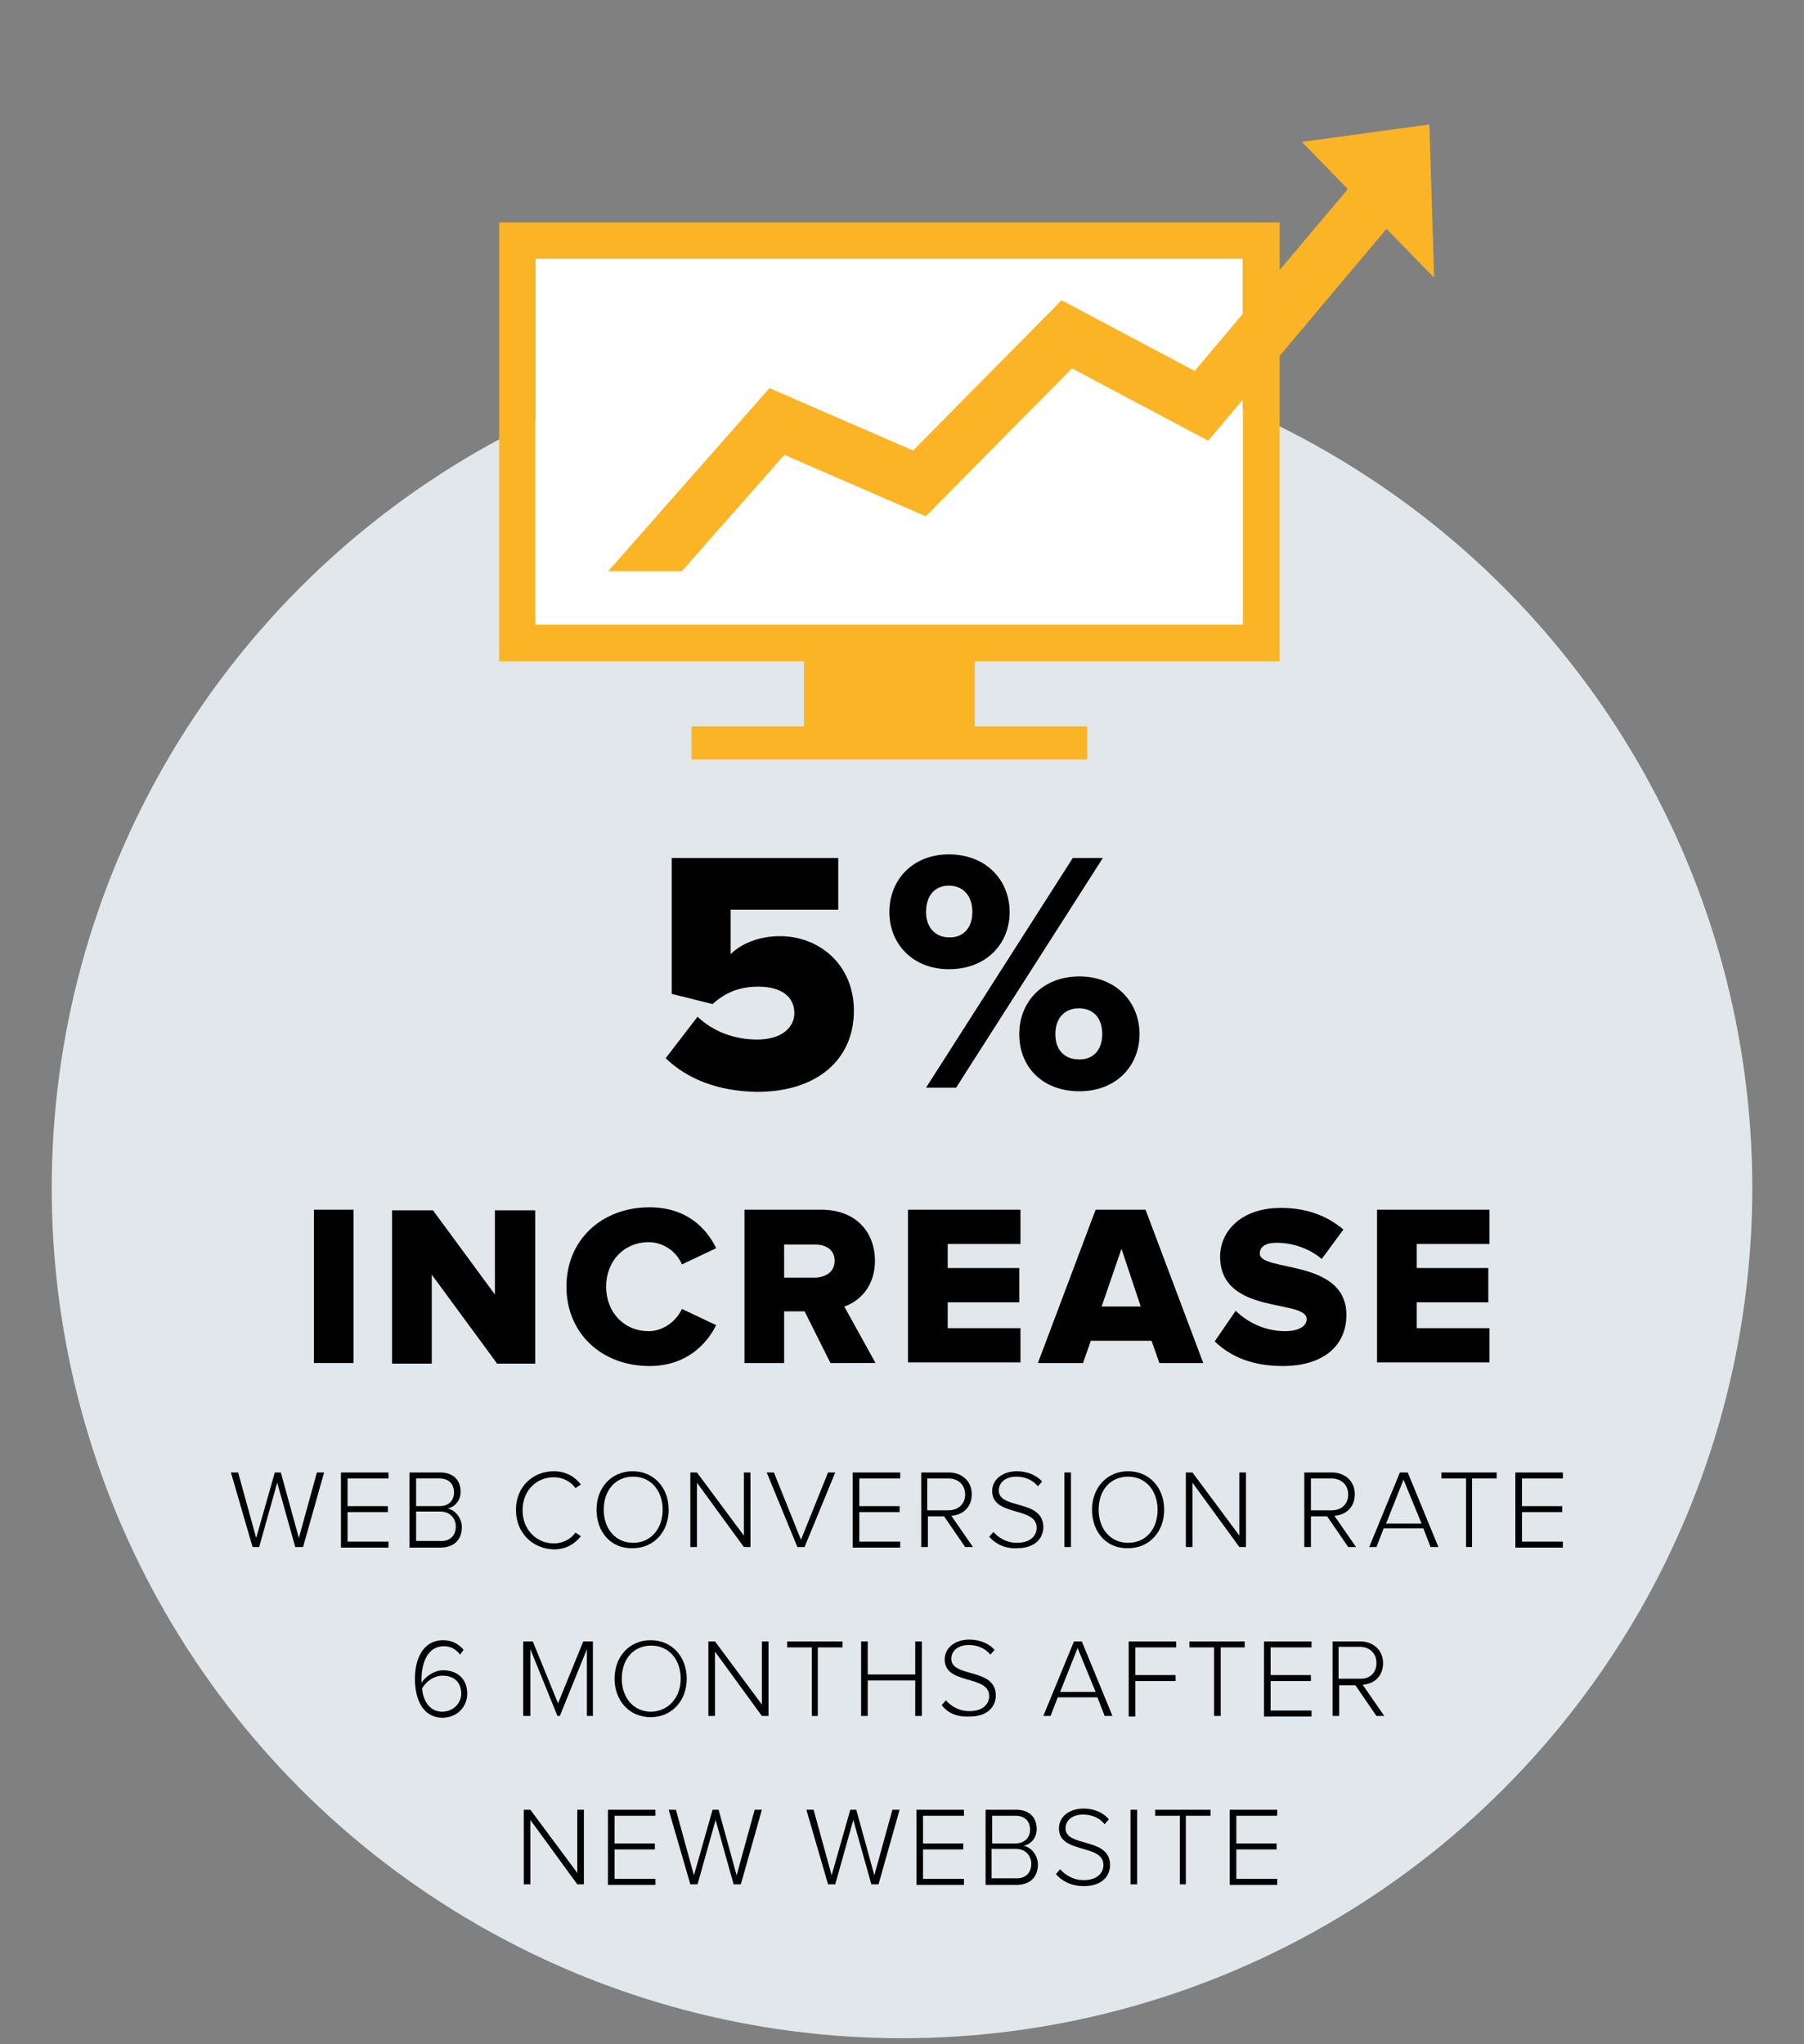
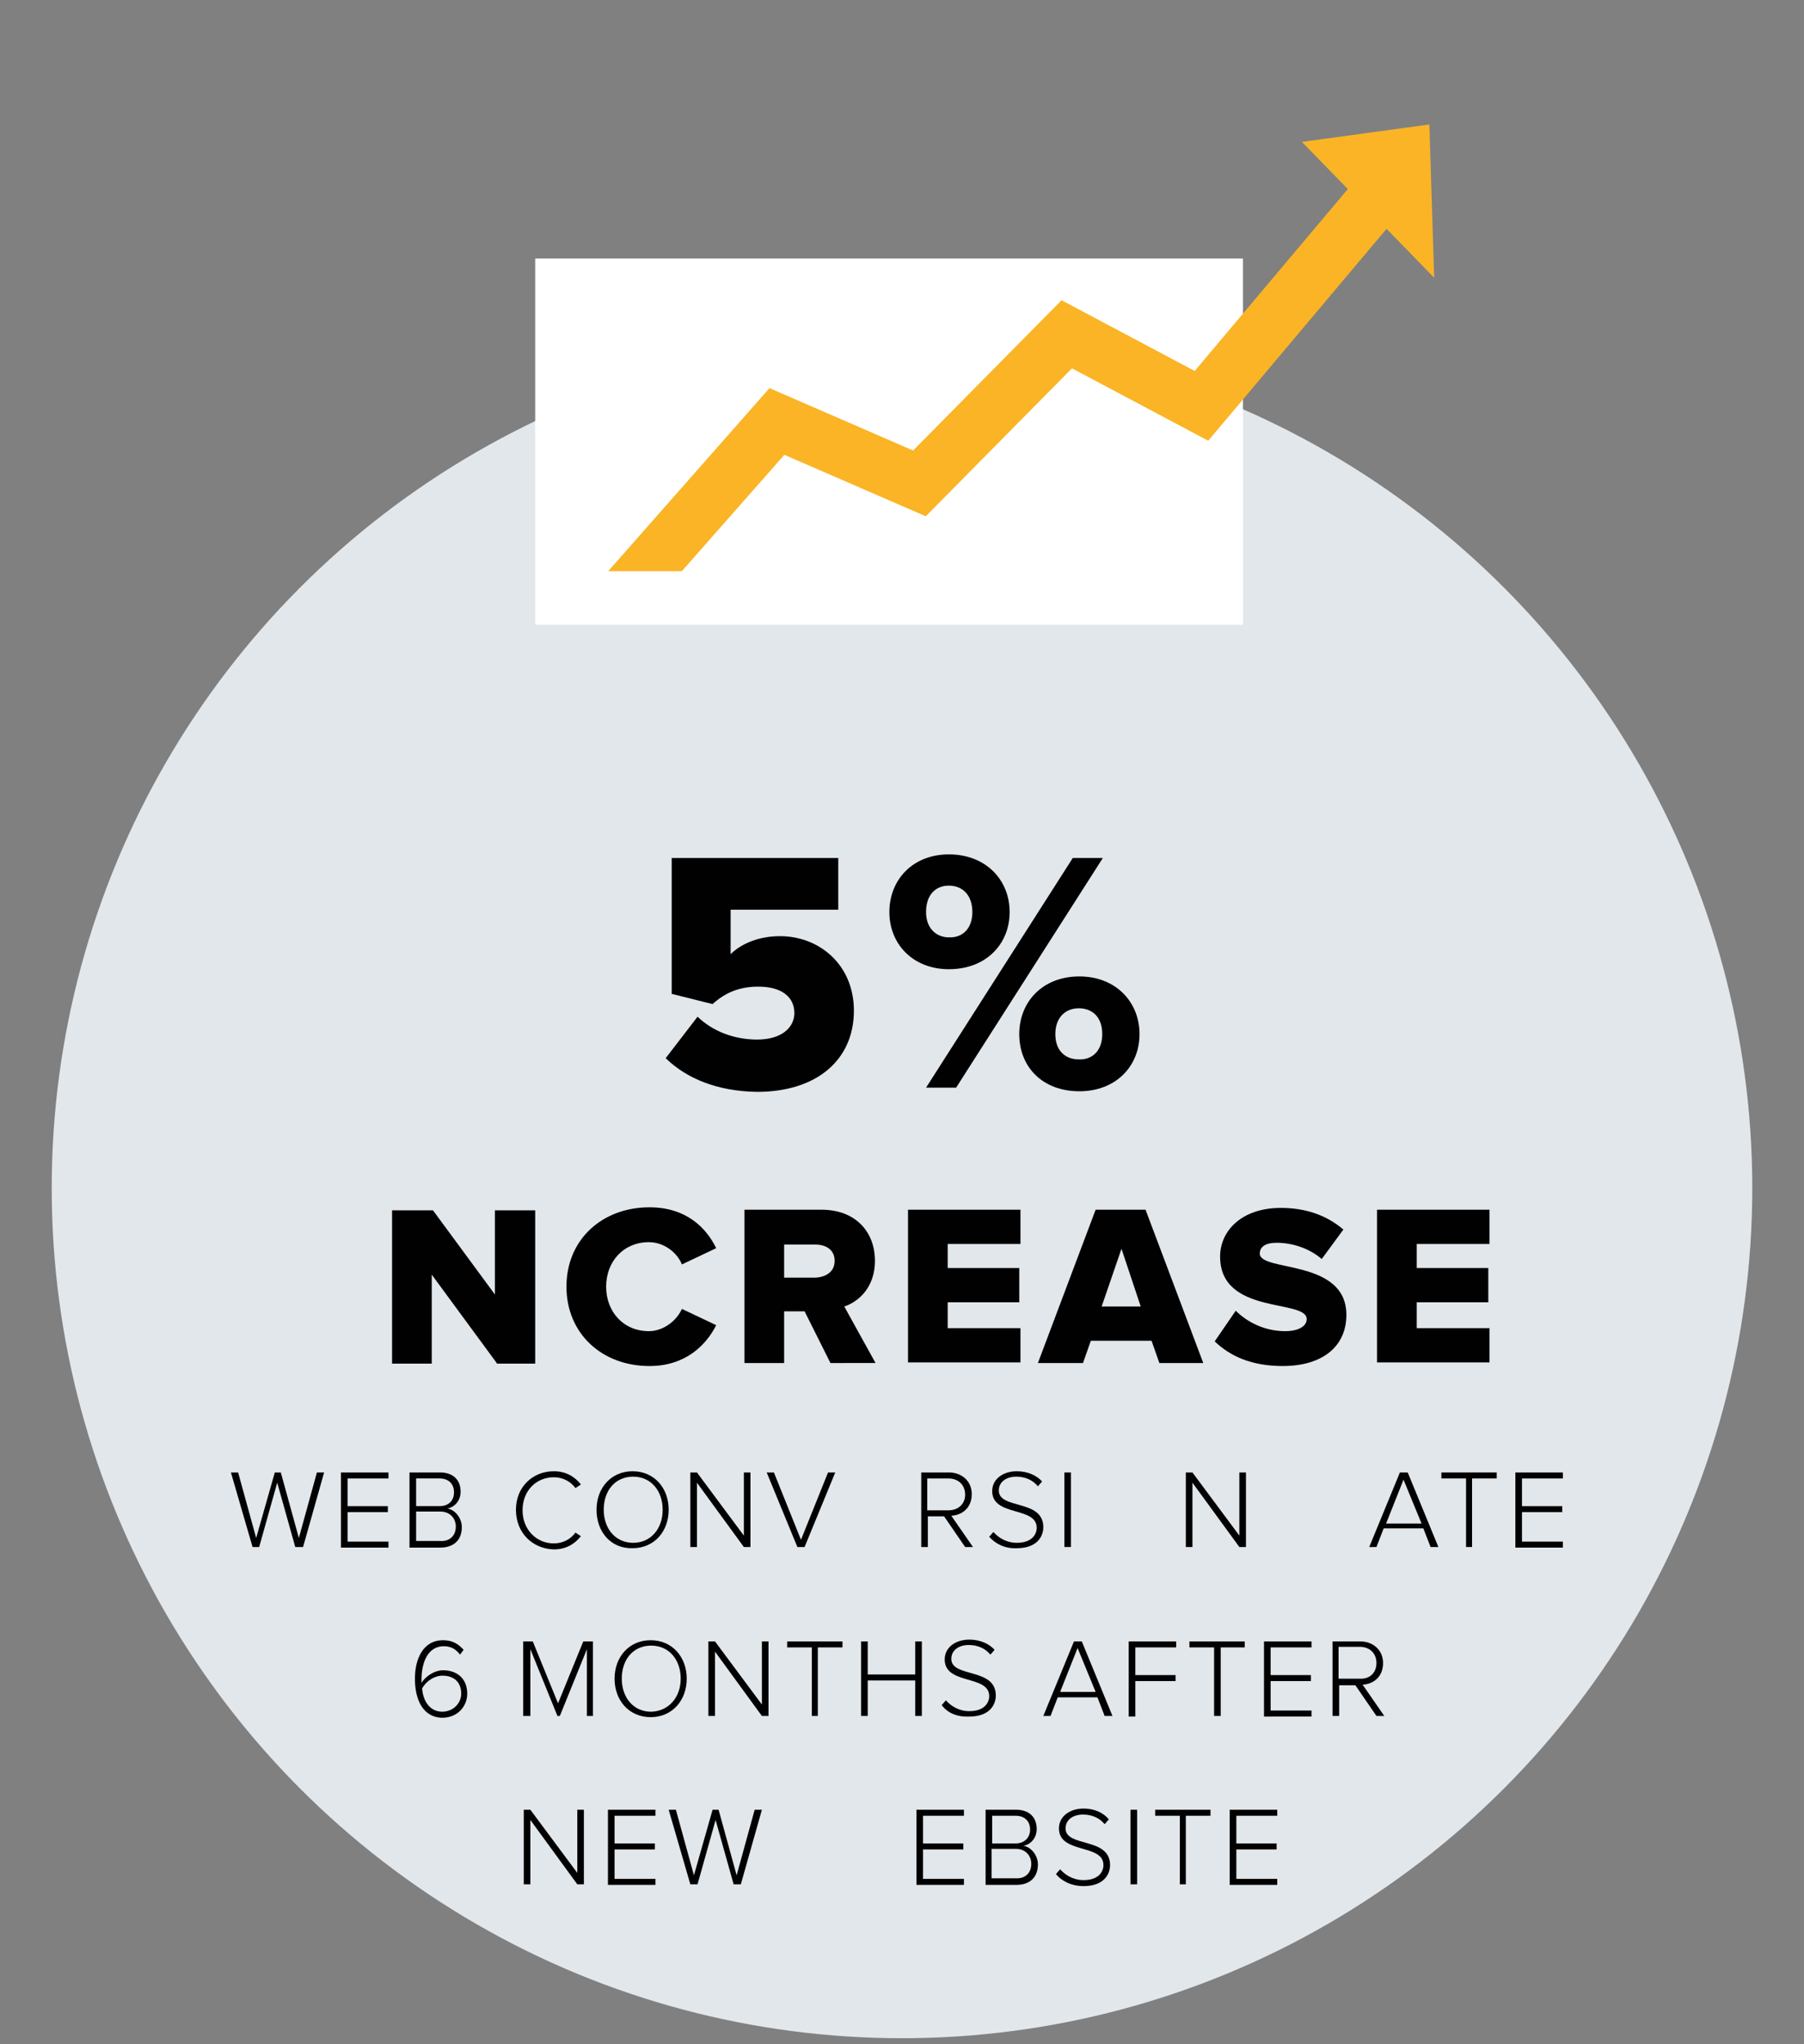
<svg xmlns="http://www.w3.org/2000/svg" xmlns:xlink="http://www.w3.org/1999/xlink" version="1.1" id="Layer_1" x="0px" y="0px" width="300px" height="340px" viewBox="0 0 300 340" enable-background="new 0 0 300 340" xml:space="preserve">
  <rect x="0" y="0" width="300" height="340" fill="#808080" stroke="none" />
  <g>
    <circle fill="#E2E7EB" cx="150" cy="197.6" r="141.4" />
    <g>
      <path fill="#010101" d="M110.7,176l5.3-6.9c2.6,2.5,6.2,3.8,9.9,3.8c4.2,0,6.2-2.1,6.2-4.4c0-2.6-2-4.4-6-4.4    c-3,0-5.4,0.9-7.6,2.9l-6.8-1.7v-22.6h27.7v8.6h-17.9v7.4c1.8-1.8,4.8-3,8.2-3c6.5,0,12.3,4.7,12.3,12.4c0,8.2-6.2,13.5-16.1,13.5    C119.3,181.5,114.2,179.4,110.7,176z" />
      <path fill="#010101" d="M147.9,151.7c0-5.4,3.9-9.6,9.9-9.6c6.1,0,10.1,4.2,10.1,9.6c0,5.3-3.9,9.5-10.1,9.5    C151.8,161.2,147.9,157,147.9,151.7z M161.7,151.7c0-2.9-1.7-4.4-3.9-4.4c-2.2,0-3.8,1.5-3.8,4.4c0,2.7,1.7,4.2,3.8,4.2    C160,156,161.7,154.5,161.7,151.7z M154,180.9l24.4-38.2h5L159,180.9H154z M169.5,172c0-5.4,3.9-9.6,10-9.6c6,0,10,4.2,10,9.6    c0,5.3-3.9,9.5-10,9.5C173.3,181.5,169.5,177.4,169.5,172z M183.3,172c0-2.9-1.7-4.3-3.9-4.3c-2.2,0-3.9,1.5-3.9,4.3    c0,2.8,1.7,4.2,3.9,4.2C181.6,176.3,183.3,174.8,183.3,172z" />
-       <path fill="#010101" d="M52.2,226.7v-25.5h6.6v25.5H52.2z" />
+       <path fill="#010101" d="M52.2,226.7v-25.5h6.6H52.2z" />
      <path fill="#010101" d="M82.6,226.7L71.8,212v14.8h-6.6v-25.5H72l10.3,14v-14H89v25.5H82.6z" />
      <path fill="#010101" d="M94.2,214c0-7.9,6-13.2,13.8-13.2c6.2,0,9.5,3.5,11.1,6.8l-5.7,2.7c-0.8-2-3-3.7-5.5-3.7    c-4.2,0-7.1,3.2-7.1,7.4c0,4.2,2.9,7.4,7.1,7.4c2.4,0,4.6-1.7,5.5-3.7l5.7,2.7c-1.6,3.2-5,6.8-11.1,6.8    C100.1,227.2,94.2,221.8,94.2,214z" />
      <path fill="#010101" d="M138.1,226.7l-4.3-8.6h-3.4v8.6h-6.6v-25.5h12.8c5.7,0,8.9,3.7,8.9,8.5c0,4.4-2.7,6.8-5.1,7.6l5.2,9.4    H138.1z M138.8,209.7c0-1.8-1.4-2.7-3.2-2.7h-5.2v5.5h5.2C137.4,212.4,138.8,211.5,138.8,209.7z" />
      <path fill="#010101" d="M151,226.7v-25.5h18.7v5.7h-12.1v4h11.9v5.7h-11.9v4.3h12.1v5.7H151z" />
      <path fill="#010101" d="M192.8,226.7l-1.3-3.7h-10.1l-1.3,3.7h-7.5l9.6-25.5h8.3l9.6,25.5H192.8z M186.5,207.7l-3.3,9.6h6.5    L186.5,207.7z" />
      <path fill="#010101" d="M202,223.1l3.5-5.1c1.8,1.8,4.7,3.4,8.2,3.4c2.2,0,3.6-0.8,3.6-2c0-3.4-14.4-0.6-14.4-10.4    c0-4.3,3.6-8.1,10.1-8.1c4.1,0,7.6,1.2,10.4,3.6l-3.6,4.9c-2.1-1.8-4.9-2.7-7.5-2.7c-1.9,0-2.8,0.7-2.8,1.8    c0,3.1,14.4,0.8,14.4,10.2c0,5.1-3.8,8.5-10.6,8.5C208.2,227.2,204.6,225.6,202,223.1z" />
      <path fill="#010101" d="M229,226.7v-25.5h18.7v5.7h-12.1v4h11.9v5.7h-11.9v4.3h12.1v5.7H229z" />
      <path fill="#010101" d="M49.1,257.3l-3-10.7l-3,10.7H42l-3.6-12.4h1.2l3,10.9l3.1-10.9h1l3,10.9l3-10.9h1.2l-3.5,12.4H49.1z" />
      <path fill="#010101" d="M56.7,257.3v-12.4h7.9v1h-6.8v4.6h6.7v1h-6.7v4.9h6.8v1H56.7z" />
      <path fill="#010101" d="M68.1,257.3v-12.4h5.1c2.1,0,3.4,1.2,3.4,3.2c0,1.6-1.1,2.6-2.2,2.8c1.3,0.2,2.4,1.6,2.4,3.1    c0,2.1-1.3,3.4-3.6,3.4H68.1z M75.5,248.2c0-1.3-0.8-2.3-2.4-2.3h-3.9v4.6h3.9C74.7,250.5,75.5,249.5,75.5,248.2z M75.8,253.9    c0-1.3-0.9-2.5-2.6-2.5h-4v4.9h4C74.8,256.4,75.8,255.4,75.8,253.9z" />
      <path fill="#010101" d="M85.8,251.1c0-3.8,2.8-6.4,6.3-6.4c2,0,3.5,0.9,4.5,2.2l-0.9,0.6c-0.8-1.1-2.1-1.8-3.6-1.8    c-2.9,0-5.2,2.2-5.2,5.5c0,3.2,2.3,5.5,5.2,5.5c1.5,0,2.8-0.7,3.6-1.8l0.9,0.6c-1.1,1.4-2.6,2.2-4.5,2.2    C88.6,257.6,85.8,255,85.8,251.1z" />
      <path fill="#010101" d="M99.2,251.1c0-3.6,2.4-6.4,6-6.4c3.6,0,6,2.8,6,6.4s-2.4,6.4-6,6.4C101.6,257.6,99.2,254.8,99.2,251.1z     M110.2,251.1c0-3.1-1.9-5.5-4.9-5.5c-3,0-4.9,2.3-4.9,5.5c0,3.1,1.9,5.5,4.9,5.5C108.2,256.6,110.2,254.3,110.2,251.1z" />
      <path fill="#010101" d="M123.7,257.3l-7.8-10.7v10.7h-1.1v-12.4h1.1l7.8,10.5v-10.5h1.1v12.4H123.7z" />
      <path fill="#010101" d="M132.6,257.3l-5.1-12.4h1.2l4.5,11.2l4.5-11.2h1.2l-5.1,12.4H132.6z" />
-       <path fill="#010101" d="M141.8,257.3v-12.4h7.9v1h-6.8v4.6h6.7v1h-6.7v4.9h6.8v1H141.8z" />
      <path fill="#010101" d="M160.5,257.3l-3.5-5.1h-2.7v5.1h-1.1v-12.4h4.6c2.1,0,3.8,1.4,3.8,3.6c0,2.3-1.6,3.5-3.4,3.6l3.6,5.2    H160.5z M160.5,248.6c0-1.6-1.1-2.7-2.8-2.7h-3.5v5.3h3.5C159.4,251.2,160.5,250.1,160.5,248.6z" />
      <path fill="#010101" d="M164.5,255.6l0.7-0.8c0.8,0.9,2.1,1.8,3.9,1.8c2.5,0,3.3-1.4,3.3-2.5c0-3.6-7.4-1.8-7.4-6.1    c0-2,1.8-3.3,4.1-3.3c1.8,0,3.3,0.7,4.2,1.7l-0.7,0.8c-0.9-1.1-2.2-1.6-3.6-1.6c-1.7,0-2.9,0.9-2.9,2.3c0,3.2,7.4,1.4,7.4,6.1    c0,1.6-1.1,3.5-4.4,3.5C167,257.6,165.5,256.7,164.5,255.6z" />
      <path fill="#010101" d="M177,257.3v-12.4h1.1v12.4H177z" />
-       <path fill="#010101" d="M181.6,251.1c0-3.6,2.4-6.4,6-6.4c3.6,0,6,2.8,6,6.4s-2.4,6.4-6,6.4C184,257.6,181.6,254.8,181.6,251.1z     M192.5,251.1c0-3.1-1.9-5.5-4.9-5.5c-3,0-4.9,2.3-4.9,5.5c0,3.1,1.9,5.5,4.9,5.5C190.6,256.6,192.5,254.3,192.5,251.1z" />
      <path fill="#010101" d="M206.1,257.3l-7.8-10.7v10.7h-1.1v-12.4h1.1l7.8,10.5v-10.5h1.1v12.4H206.1z" />
-       <path fill="#010101" d="M224.2,257.3l-3.5-5.1H218v5.1h-1.1v-12.4h4.6c2.1,0,3.8,1.4,3.8,3.6c0,2.3-1.6,3.5-3.4,3.6l3.6,5.2H224.2    z M224.2,248.6c0-1.6-1.1-2.7-2.8-2.7H218v5.3h3.5C223.1,251.2,224.2,250.1,224.2,248.6z" />
      <path fill="#010101" d="M237.9,257.3l-1.2-3.1h-6.6l-1.2,3.1h-1.2l5.1-12.4h1.3l5.1,12.4H237.9z M233.4,246.1l-2.9,7.3h5.9    L233.4,246.1z" />
      <path fill="#010101" d="M243.8,257.3v-11.4h-4.1v-1h9.2v1h-4.1v11.4H243.8z" />
      <path fill="#010101" d="M252,257.3v-12.4h7.9v1h-6.8v4.6h6.7v1h-6.7v4.9h6.8v1H252z" />
      <path fill="#010101" d="M69,279.2c0-3.2,1.3-6.4,4.7-6.4c1.6,0,2.6,0.7,3.4,1.6l-0.6,0.8c-0.6-0.8-1.4-1.4-2.7-1.4    c-2.7,0-3.7,2.8-3.7,5.5c0,0.2,0,0.4,0,0.6c0.5-0.9,2-2.1,3.6-2.1c2.2,0,4,1.3,4,3.9c0,2-1.5,4-4.2,4    C70.2,285.6,69,282.5,69,279.2z M76.7,281.7c0-2-1.3-3-3.1-3c-1.4,0-2.7,0.9-3.4,2.1c0.1,1.7,1,3.9,3.4,3.9    C75.7,284.6,76.7,283,76.7,281.7z" />
      <path fill="#010101" d="M97.6,285.4v-11.1l-4.5,11.1h-0.4l-4.5-11.1v11.1H87V273h1.6l4.2,10.3l4.2-10.3h1.6v12.4H97.6z" />
      <path fill="#010101" d="M102.2,279.2c0-3.6,2.4-6.4,6-6.4c3.6,0,6,2.8,6,6.4s-2.4,6.4-6,6.4C104.6,285.6,102.2,282.8,102.2,279.2z     M113.2,279.2c0-3.1-1.9-5.5-4.9-5.5c-3,0-4.9,2.3-4.9,5.5c0,3.1,1.9,5.5,4.9,5.5C111.2,284.6,113.2,282.3,113.2,279.2z" />
      <path fill="#010101" d="M126.7,285.4l-7.8-10.7v10.7h-1.1V273h1.1l7.8,10.5V273h1.1v12.4H126.7z" />
      <path fill="#010101" d="M135,285.4v-11.4h-4.1v-1h9.2v1H136v11.4H135z" />
      <path fill="#010101" d="M152.2,285.4v-5.9h-7.9v5.9h-1.1V273h1.1v5.5h7.9V273h1.1v12.4H152.2z" />
      <path fill="#010101" d="M156.6,283.6l0.7-0.8c0.8,0.9,2.1,1.8,3.9,1.8c2.5,0,3.3-1.4,3.3-2.5c0-3.6-7.4-1.8-7.4-6.1    c0-2,1.8-3.3,4.1-3.3c1.8,0,3.3,0.7,4.2,1.7l-0.7,0.8c-0.9-1.1-2.2-1.6-3.6-1.6c-1.7,0-2.9,0.9-2.9,2.3c0,3.2,7.4,1.4,7.4,6.1    c0,1.6-1.1,3.5-4.4,3.5C159,285.6,157.5,284.8,156.6,283.6z" />
      <path fill="#010101" d="M183.7,285.4l-1.2-3.1h-6.6l-1.2,3.1h-1.2l5.1-12.4h1.3l5.1,12.4H183.7z M179.2,274.1l-2.9,7.3h5.9    L179.2,274.1z" />
      <path fill="#010101" d="M187.7,285.4V273h7.9v1h-6.8v4.6h6.7v1h-6.7v5.9H187.7z" />
      <path fill="#010101" d="M201.9,285.4v-11.4h-4.1v-1h9.2v1H203v11.4H201.9z" />
      <path fill="#010101" d="M210.2,285.4V273h7.9v1h-6.8v4.6h6.7v1h-6.7v4.9h6.8v1H210.2z" />
      <path fill="#010101" d="M228.9,285.4l-3.5-5.1h-2.7v5.1h-1.1V273h4.6c2.1,0,3.8,1.4,3.8,3.6c0,2.3-1.6,3.5-3.4,3.6l3.6,5.2H228.9z     M228.9,276.6c0-1.6-1.1-2.7-2.8-2.7h-3.5v5.3h3.5C227.8,279.3,228.9,278.2,228.9,276.6z" />
      <path fill="#010101" d="M96,313.4l-7.8-10.7v10.7h-1.1V301h1.1l7.8,10.5V301h1.1v12.4H96z" />
      <path fill="#010101" d="M101.1,313.4V301h7.9v1h-6.8v4.6h6.7v1h-6.7v4.9h6.8v1H101.1z" />
      <path fill="#010101" d="M122,313.4l-3-10.7l-3,10.7h-1.2l-3.6-12.4h1.2l3,10.9l3.1-10.9h1l3,10.9l3-10.9h1.2l-3.5,12.4H122z" />
-       <path fill="#010101" d="M144.9,313.4l-3-10.7l-3,10.7h-1.2l-3.6-12.4h1.2l3,10.9l3.1-10.9h1l3,10.9l3-10.9h1.2l-3.5,12.4H144.9z" />
      <path fill="#010101" d="M152.4,313.4V301h7.9v1h-6.8v4.6h6.7v1h-6.7v4.9h6.8v1H152.4z" />
      <path fill="#010101" d="M163.9,313.4V301h5.1c2.1,0,3.4,1.2,3.4,3.2c0,1.6-1.1,2.6-2.2,2.8c1.3,0.2,2.4,1.6,2.4,3.1    c0,2.1-1.3,3.4-3.6,3.4H163.9z M171.3,304.3c0-1.3-0.8-2.3-2.4-2.3h-3.9v4.6h3.9C170.4,306.6,171.3,305.6,171.3,304.3z M171.5,310    c0-1.3-0.9-2.5-2.6-2.5h-4v4.9h4C170.5,312.5,171.5,311.5,171.5,310z" />
      <path fill="#010101" d="M175.6,311.7l0.7-0.8c0.8,0.9,2.1,1.8,3.9,1.8c2.5,0,3.3-1.4,3.3-2.5c0-3.6-7.4-1.8-7.4-6.1    c0-2,1.8-3.3,4.1-3.3c1.8,0,3.3,0.7,4.2,1.8l-0.7,0.8c-0.9-1.1-2.2-1.6-3.6-1.6c-1.7,0-2.9,0.9-2.9,2.3c0,3.2,7.4,1.4,7.4,6.1    c0,1.6-1.1,3.5-4.4,3.5C178.1,313.7,176.5,312.8,175.6,311.7z" />
      <path fill="#010101" d="M188,313.4V301h1.1v12.4H188z" />
      <path fill="#010101" d="M196.2,313.4V302h-4.1v-1h9.2v1h-4.1v11.4H196.2z" />
      <path fill="#010101" d="M204.5,313.4V301h7.9v1h-6.8v4.6h6.7v1h-6.7v4.9h6.8v1H204.5z" />
    </g>
    <g>
      <rect x="89" y="43" fill="#FFFFFF" width="117.7" height="60.9" />
      <g>
-         <path fill="#FAB425" d="M212.8,110V37H83v73h50.7v10.8H115v5.5h65.8v-5.5h-18.7V110H212.8z M89,43h117.7v60.9H89V43z" />
-       </g>
+         </g>
      <g>
        <g>
          <defs>
            <rect id="SVGID_17_" x="78.9" y="-3.5" width="186.4" height="98.5" />
          </defs>
          <clipPath id="SVGID_2_">
            <use xlink:href="#SVGID_17_" overflow="visible" />
          </clipPath>
          <polyline clip-path="url(#SVGID_2_)" fill="none" stroke="#FAB425" stroke-width="9.19" stroke-miterlimit="10" points="      94.4,109.6 129.2,70.1 152.9,80.4 177.4,55.6 199.8,67.5 229,32.8     " />
        </g>
        <polygon fill="#FAB425" points="216.5,23.6 237.7,20.7 238.5,46.2    " />
      </g>
    </g>
  </g>
</svg>